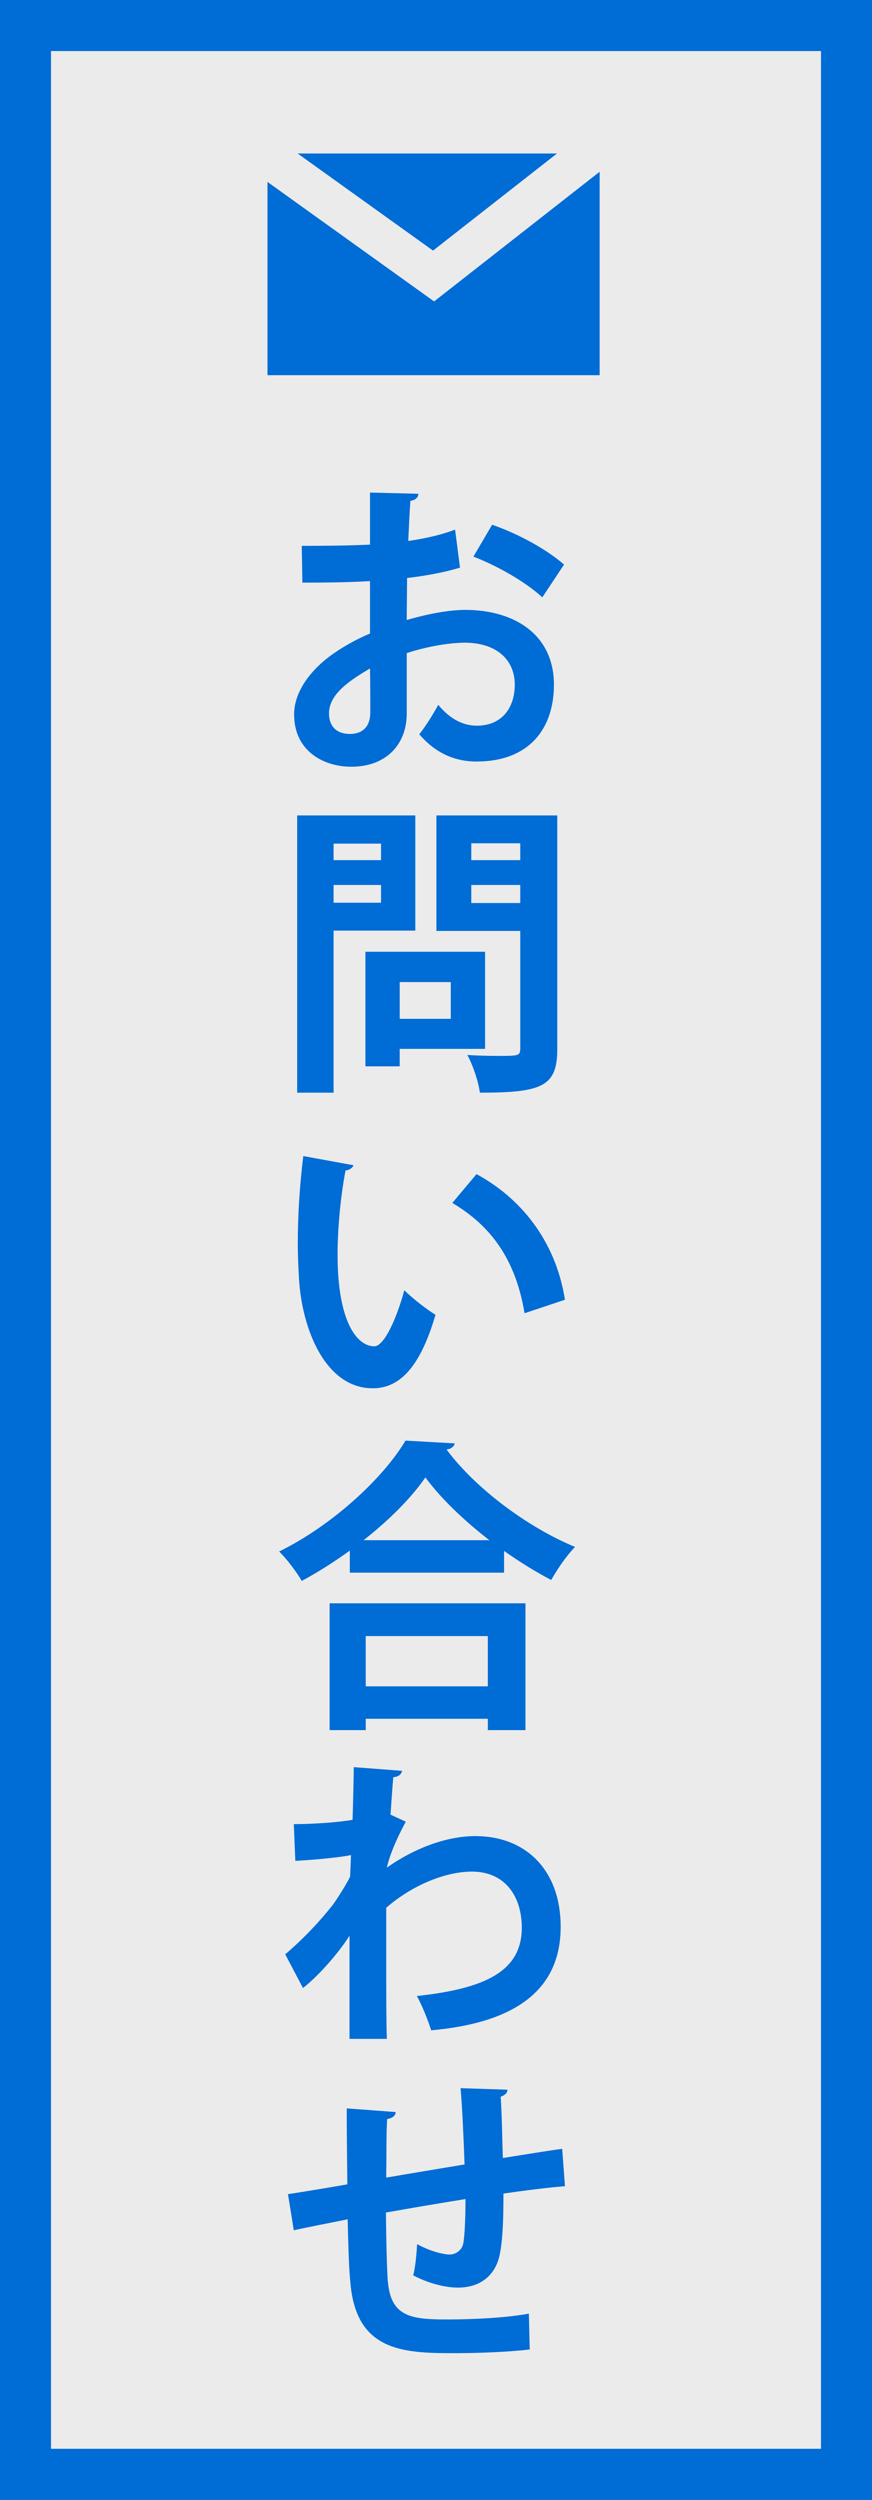
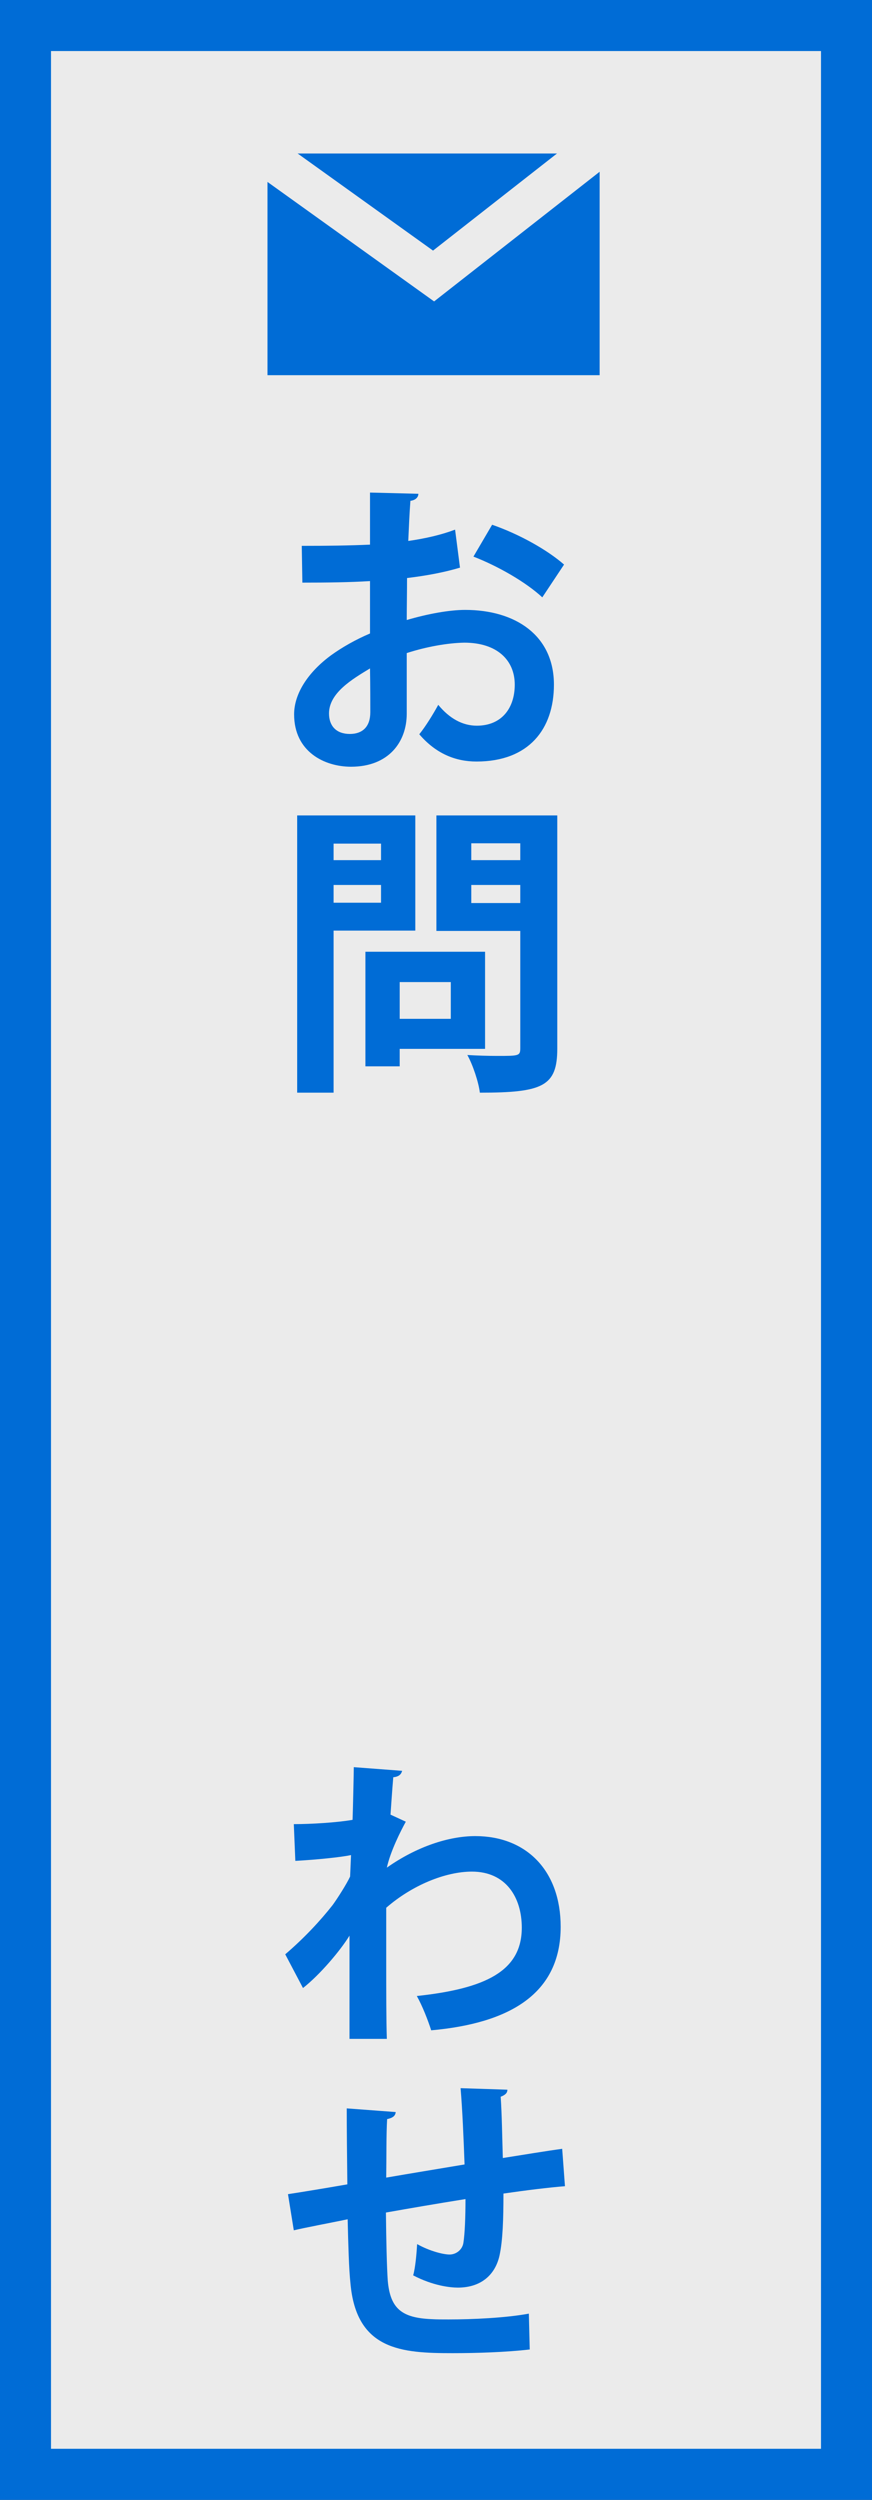
<svg xmlns="http://www.w3.org/2000/svg" version="1.1" id="レイヤー_1" x="0px" y="0px" width="68.392px" height="195.863px" viewBox="0 0 68.392 195.863" enable-background="new 0 0 68.392 195.863" xml:space="preserve">
  <rect x="0" y="0" width="68.392" height="195.863" fill="#333333" stroke="none" />
  <rect x="2" y="2" fill="#EBEBEB" stroke="#006CD6" stroke-width="4" stroke-miterlimit="10" width="64.392" height="191.863" />
  <g>
    <path fill="#006CD6" d="M36.078,44.474c-1.201,0.36-2.569,0.624-4.153,0.815c0,1.129-0.024,2.281-0.024,3.289   c1.632-0.48,3.335-0.792,4.583-0.792c3.938,0,6.961,1.992,6.961,5.856c0,3.48-1.967,6.024-6.072,6.024   c-1.656,0-3.192-0.624-4.488-2.136c0.504-0.625,1.08-1.561,1.488-2.305c0.888,1.08,1.919,1.633,3.023,1.633   c1.945,0,2.977-1.369,2.977-3.217c0-1.92-1.391-3.289-3.959-3.289c-1.297,0.024-2.953,0.312-4.513,0.816v4.753   c0,2.208-1.416,4.152-4.368,4.152c-2.088,0-4.465-1.177-4.465-4.104c0-1.633,1.104-3.312,2.904-4.633   c0.864-0.623,1.921-1.224,3.049-1.703v-4.105c-1.584,0.097-3.36,0.121-5.305,0.121l-0.048-2.881c1.992,0,3.769-0.023,5.353-0.096   v-4.08l3.792,0.096c0,0.287-0.24,0.504-0.624,0.552c-0.072,0.937-0.12,2.04-0.168,3.144c1.344-0.191,2.592-0.479,3.672-0.887   L36.078,44.474z M29.021,52.37c-1.393,0.841-3.217,1.921-3.217,3.528c0,0.984,0.576,1.608,1.633,1.608   c0.983,0,1.607-0.552,1.607-1.704C29.044,55.203,29.044,53.787,29.021,52.37z M42.533,46.802c-1.295-1.2-3.48-2.448-5.4-3.192   l1.465-2.496c2.088,0.721,4.297,1.944,5.641,3.12L42.533,46.802z" />
    <path fill="#006CD6" d="M32.572,72.914h-6.408V85.61h-2.856V63.889h9.265V72.914z M29.885,66.097h-3.721v1.296h3.721V66.097z    M26.164,70.729h3.721v-1.393h-3.721V70.729z M38.044,82.178h-6.696v1.369H28.66v-8.978h9.384V82.178z M35.357,76.945h-4.008v2.881   h4.008V76.945z M43.708,63.889v18.266c0,2.952-1.127,3.456-6.072,3.456c-0.096-0.815-0.551-2.185-0.982-2.952   c0.791,0.048,1.631,0.072,2.328,0.072c1.727,0,1.824,0,1.824-0.624v-9.169h-6.578v-9.049H43.708z M40.806,66.072h-3.842v1.32h3.842   V66.072z M36.964,70.754h3.842v-1.417h-3.842V70.754z" />
-     <path fill="#006CD6" d="M27.724,91.297c-0.071,0.217-0.336,0.385-0.624,0.408c-0.359,1.873-0.624,4.393-0.624,6.602   c0,5.279,1.536,7.176,2.881,7.176c0.815,0,1.824-2.4,2.352-4.393c0.576,0.576,1.753,1.513,2.448,1.92   c-1.151,3.938-2.712,5.762-4.92,5.762c-3.721,0-5.545-4.633-5.784-8.545c-0.049-0.865-0.097-1.801-0.097-2.785   c0-2.184,0.145-4.584,0.433-6.864L27.724,91.297z M41.142,102.891c-0.721-4.32-2.713-6.889-5.666-8.641l1.896-2.257   c3.385,1.824,6.193,5.137,6.938,9.841L41.142,102.891z" />
-     <path fill="#006CD6" d="M27.437,121.49c-1.2,0.863-2.473,1.68-3.769,2.375c-0.384-0.672-1.177-1.728-1.776-2.304   c4.152-2.04,8.137-5.712,9.913-8.688l3.865,0.216c-0.072,0.265-0.289,0.433-0.648,0.479c2.328,3.121,6.457,6.145,10.08,7.633   c-0.695,0.721-1.367,1.705-1.871,2.593c-1.225-0.647-2.473-1.416-3.697-2.28v1.704H27.437V121.49z M25.852,135.555v-9.937h15.361   v9.937h-2.951v-0.888h-9.577v0.888H25.852z M38.38,120.674c-2.016-1.561-3.839-3.312-5.016-4.92   c-1.104,1.607-2.832,3.336-4.848,4.92H38.38z M38.261,128.187h-9.577v3.937h9.577V128.187z" />
    <path fill="#006CD6" d="M23.044,142.921c1.344,0,3.36-0.12,4.608-0.336c0.023-0.504,0.096-3.673,0.096-4.128l3.792,0.287   c-0.071,0.265-0.239,0.457-0.695,0.504c-0.097,1.129-0.145,1.945-0.217,2.929l1.2,0.552c-0.408,0.744-1.2,2.305-1.488,3.601   c2.353-1.656,4.873-2.472,6.937-2.472c4.008,0,6.697,2.712,6.697,7.104c0,5.258-4.01,7.562-10.154,8.113   c-0.264-0.816-0.695-1.92-1.128-2.688c5.377-0.576,8.233-1.945,8.233-5.354c0-2.376-1.248-4.393-3.912-4.393   c-2.065,0-4.681,1.057-6.721,2.833v4.248c0,2.28,0,4.561,0.048,6.024h-2.928v-8.088c-0.72,1.176-2.328,3.072-3.648,4.104   l-1.392-2.641c1.487-1.271,2.76-2.64,3.72-3.863c0.384-0.528,1.104-1.656,1.368-2.232l0.072-1.68   c-0.792,0.168-2.664,0.359-4.368,0.455L23.044,142.921z" />
    <path fill="#006CD6" d="M44.31,171.289c-1.248,0.097-3,0.312-4.824,0.576c0,1.969-0.049,3.673-0.312,4.873   c-0.359,1.561-1.512,2.496-3.264,2.496c-0.602,0-1.945-0.145-3.505-0.96c0.168-0.576,0.265-1.656,0.312-2.448   c1.032,0.576,2.088,0.816,2.544,0.816c0.504,0,0.984-0.36,1.08-0.889c0.119-0.744,0.168-2.064,0.168-3.456   c-2.256,0.36-4.489,0.744-6.241,1.056c0.023,2.16,0.071,4.272,0.144,5.328c0.192,2.209,1.104,2.929,3.456,3.025   c0.36,0.023,0.816,0.023,1.321,0.023c1.848,0,4.488-0.12,6.289-0.456l0.07,2.808c-1.871,0.217-4.199,0.289-6.047,0.289   c-3.985,0-7.561-0.217-8.017-5.496c-0.12-1.105-0.168-3.001-0.217-4.993c-1.392,0.288-3.312,0.647-4.224,0.864l-0.456-2.832   c1.104-0.168,3-0.48,4.656-0.769c-0.024-2.063-0.048-4.368-0.048-5.952l3.84,0.287c-0.023,0.289-0.216,0.457-0.672,0.553   c-0.072,1.176-0.048,2.977-0.072,4.584c1.801-0.312,4.009-0.672,6.145-1.031c-0.072-1.969-0.168-4.297-0.312-5.977l3.672,0.119   c0,0.24-0.143,0.408-0.527,0.553c0.096,1.393,0.119,3.216,0.168,4.801c1.68-0.265,3.408-0.553,4.656-0.721L44.31,171.289z" />
  </g>
  <g>
    <rect x="20.979" y="12.027" fill="#006CD6" width="26.051" height="17.369" />
    <polyline fill="none" stroke="#EBEBEB" stroke-width="3.188" stroke-miterlimit="10" points="18.694,10.656 34.005,21.626    49.775,9.285  " />
  </g>
</svg>